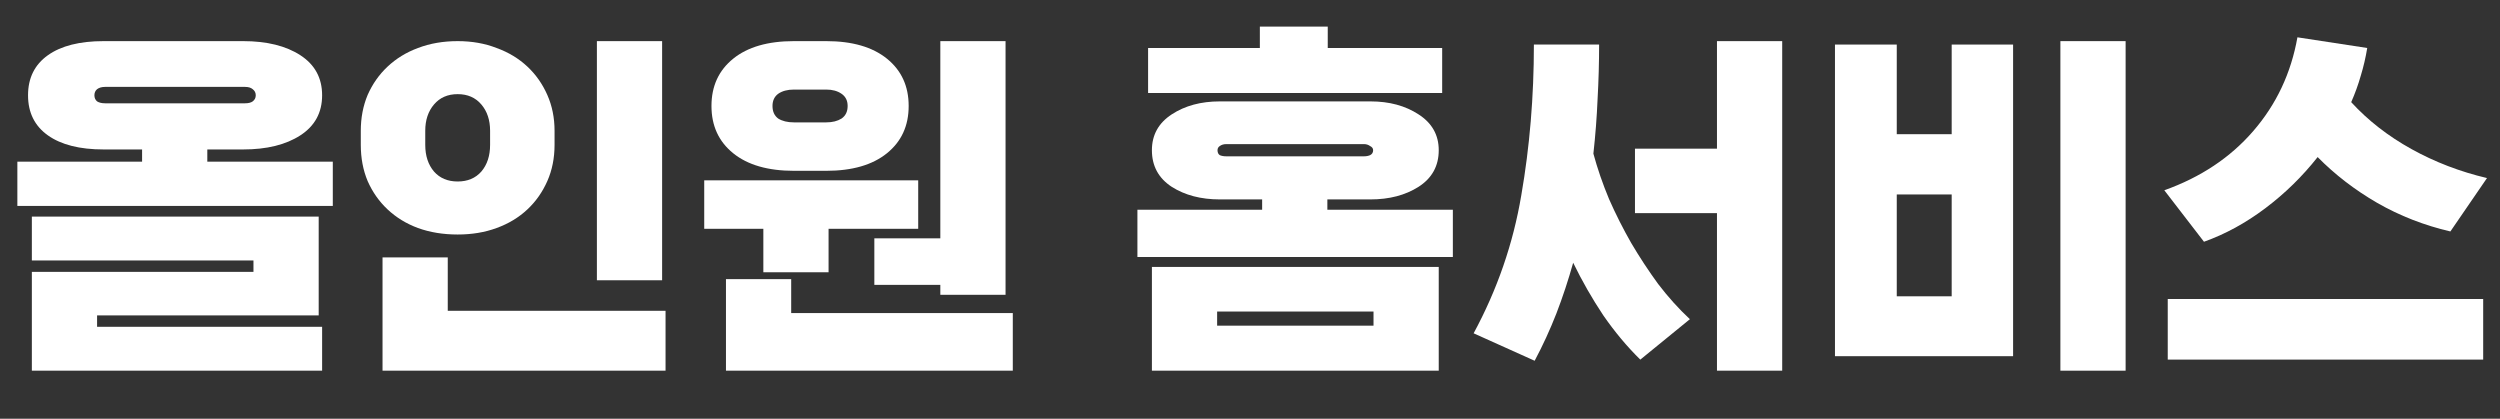
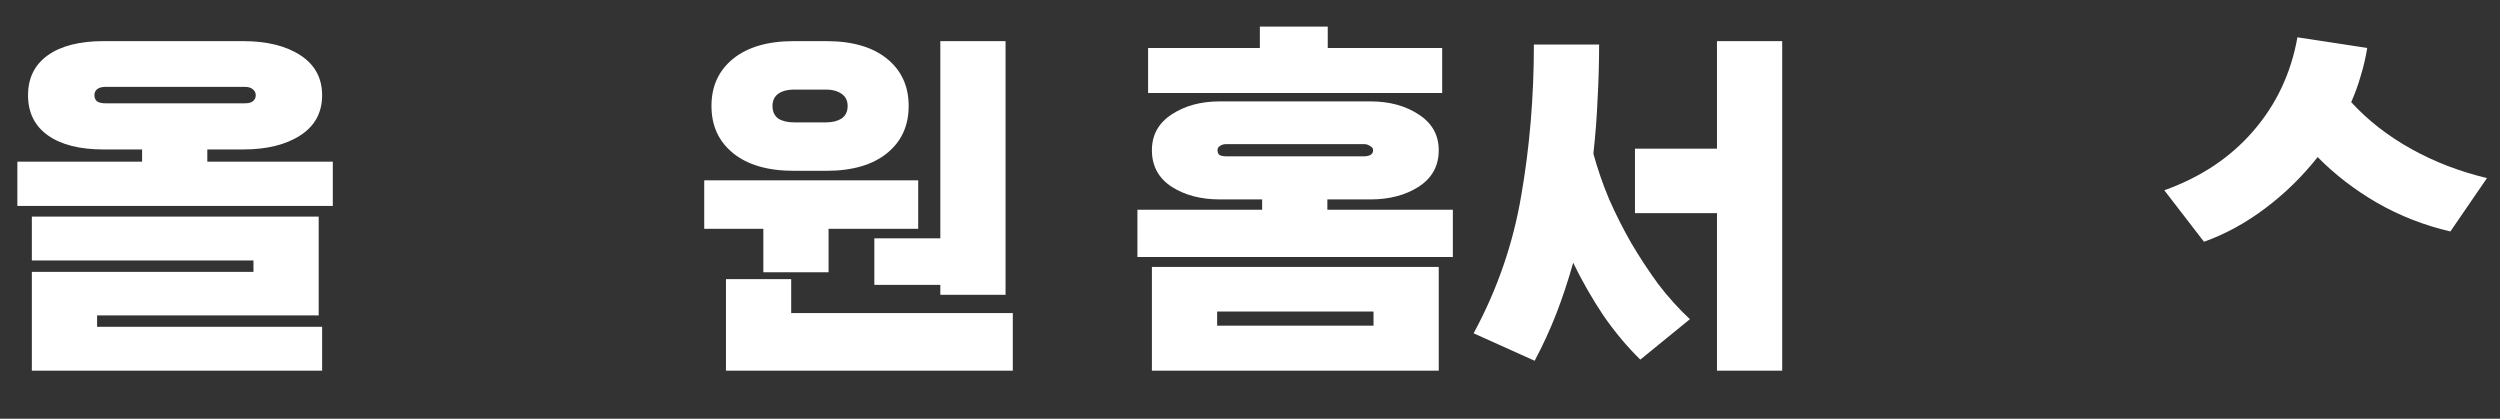
<svg xmlns="http://www.w3.org/2000/svg" width="603" height="101" viewBox="0 0 603 101" fill="none">
  <rect x="0" y="0" width="603" height="101" fill="#333333" stroke="none" />
-   <path d="M598.943 72.112V86.74H522.859V72.112H598.943ZM531.599 58.312L522.031 45.892C530.802 42.764 537.947 38.011 543.467 31.632C549.049 25.192 552.606 17.648 554.139 9L570.975 11.576C570.607 13.845 570.086 16.084 569.411 18.292C568.798 20.439 568.031 22.555 567.111 24.64C571.159 29.056 576.005 32.828 581.647 35.956C587.29 39.084 593.362 41.415 599.863 42.948L591.031 55.828C584.714 54.356 578.826 52.056 573.367 48.928C567.97 45.8 563.186 42.12 559.015 37.888C555.335 42.549 551.134 46.659 546.411 50.216C541.689 53.773 536.751 56.472 531.599 58.312Z" fill="white" />
-   <path d="M512.698 9.92V89.408H496.966V9.92H512.698ZM485.558 10.748V85.912H442.594V10.748H457.498V32.368H470.746V10.748H485.558ZM457.498 71.468H470.746V46.904H457.498V71.468Z" fill="white" />
+   <path d="M598.943 72.112V86.74V72.112H598.943ZM531.599 58.312L522.031 45.892C530.802 42.764 537.947 38.011 543.467 31.632C549.049 25.192 552.606 17.648 554.139 9L570.975 11.576C570.607 13.845 570.086 16.084 569.411 18.292C568.798 20.439 568.031 22.555 567.111 24.64C571.159 29.056 576.005 32.828 581.647 35.956C587.29 39.084 593.362 41.415 599.863 42.948L591.031 55.828C584.714 54.356 578.826 52.056 573.367 48.928C567.97 45.8 563.186 42.12 559.015 37.888C555.335 42.549 551.134 46.659 546.411 50.216C541.689 53.773 536.751 56.472 531.599 58.312Z" fill="white" />
  <path d="M370.158 87.016L355.438 80.392C361.142 69.843 364.975 58.741 366.938 47.088C368.962 35.435 369.974 23.321 369.974 10.748H385.706C385.706 15.103 385.583 19.488 385.337 23.904C385.153 28.259 384.816 32.644 384.326 37.06C385.307 40.679 386.564 44.328 388.098 48.008C389.692 51.627 391.471 55.153 393.434 58.588C395.458 62.023 397.635 65.335 399.966 68.524C402.358 71.652 404.903 74.473 407.602 76.988L395.642 86.74C392.452 83.612 389.477 80.055 386.717 76.068C384.019 72.02 381.596 67.788 379.449 63.372C378.284 67.543 376.935 71.621 375.402 75.608C373.868 79.533 372.12 83.336 370.158 87.016ZM429.866 9.92V89.408H414.134V51.412H394.354V35.864H414.134V9.92H429.866Z" fill="white" />
  <path d="M294.216 24.456H330.556C335.094 24.456 338.958 25.498 342.148 27.584C345.398 29.669 347.024 32.552 347.024 36.232C347.024 40.035 345.398 42.978 342.148 45.064C338.958 47.088 335.094 48.1 330.556 48.1H320.16V50.584H350.428V61.992H274.344V50.584H304.428V48.1H294.216C289.677 48.1 285.813 47.088 282.624 45.064C279.434 42.978 277.84 40.035 277.84 36.232C277.84 32.552 279.434 29.669 282.624 27.584C285.813 25.498 289.677 24.456 294.216 24.456ZM328.992 34.76H295.78C295.166 34.76 294.645 34.913 294.216 35.22C293.848 35.465 293.664 35.803 293.664 36.232C293.664 36.784 293.848 37.182 294.216 37.428C294.645 37.612 295.166 37.704 295.78 37.704H328.992C329.544 37.704 330.034 37.612 330.464 37.428C330.954 37.182 331.2 36.784 331.2 36.232C331.2 35.803 330.954 35.465 330.464 35.22C330.034 34.913 329.544 34.76 328.992 34.76ZM331.292 78.552V75.148H293.572V78.552H331.292ZM277.84 89.408V64.384H347.024V89.408H277.84ZM276.92 22.432V11.576H303.876V6.424H320.252V11.576H347.852V22.432H276.92Z" fill="white" />
  <path d="M226.807 68.708H210.891V57.484H226.807V9.92H242.539V71.1H226.807V68.708ZM244.287 75.516V89.408H175.103V67.328H190.835V75.516H244.287ZM199.299 41.2H191.479C185.223 41.2 180.347 39.789 176.851 36.968C173.355 34.147 171.607 30.344 171.607 25.56C171.607 20.776 173.355 16.973 176.851 14.152C180.347 11.331 185.223 9.92 191.479 9.92H199.299C205.555 9.92 210.431 11.331 213.927 14.152C217.423 16.973 219.171 20.776 219.171 25.56C219.171 30.344 217.423 34.147 213.927 36.968C210.431 39.789 205.555 41.2 199.299 41.2ZM191.479 29.516H199.299C200.771 29.516 201.998 29.209 202.979 28.596C203.961 27.921 204.451 26.909 204.451 25.56C204.451 24.272 203.961 23.291 202.979 22.616C201.998 21.941 200.771 21.604 199.299 21.604H191.479C189.946 21.604 188.689 21.941 187.707 22.616C186.787 23.291 186.327 24.272 186.327 25.56C186.327 26.909 186.787 27.921 187.707 28.596C188.689 29.209 189.946 29.516 191.479 29.516ZM221.471 43.5V55.184H199.851V65.672H184.119V55.184H169.859V43.5H221.471Z" fill="white" />
-   <path d="M102.571 31.54V34.944C102.571 37.581 103.277 39.728 104.687 41.384C106.098 42.979 107.999 43.776 110.391 43.776C112.783 43.776 114.685 42.979 116.095 41.384C117.506 39.728 118.211 37.581 118.211 34.944V31.54C118.211 28.964 117.506 26.848 116.095 25.192C114.685 23.536 112.783 22.708 110.391 22.708C107.999 22.708 106.098 23.536 104.687 25.192C103.277 26.848 102.571 28.964 102.571 31.54ZM87.023 34.944V31.54C87.023 28.412 87.575 25.529 88.679 22.892C89.845 20.255 91.439 17.985 93.463 16.084C95.549 14.121 98.002 12.619 100.823 11.576C103.706 10.472 106.895 9.92 110.391 9.92C113.826 9.92 116.954 10.472 119.775 11.576C122.658 12.619 125.142 14.121 127.227 16.084C129.251 17.985 130.846 20.255 132.011 22.892C133.177 25.529 133.759 28.412 133.759 31.54V34.944C133.759 38.133 133.177 41.047 132.011 43.684C130.846 46.321 129.251 48.591 127.227 50.492C125.142 52.455 122.658 53.957 119.775 55C116.954 56.043 113.826 56.564 110.391 56.564C106.895 56.564 103.706 56.043 100.823 55C98.002 53.957 95.549 52.455 93.463 50.492C91.439 48.591 89.845 46.321 88.679 43.684C87.575 41.047 87.023 38.133 87.023 34.944ZM160.531 74.964V89.408H92.267V62.084H107.999V74.964H160.531ZM159.703 9.92V67.604H143.971V9.92H159.703Z" fill="white" />
  <path d="M77.695 78.828V89.408H7.684V65.58H61.136V62.82H7.684V52.24H76.868V76.068H23.416V78.828H77.695ZM25.348 24.916H59.111C59.909 24.916 60.522 24.763 60.952 24.456C61.442 24.088 61.688 23.597 61.688 22.984C61.688 22.371 61.442 21.88 60.952 21.512C60.522 21.144 59.909 20.96 59.111 20.96H25.348C24.55 20.96 23.906 21.144 23.416 21.512C22.986 21.88 22.771 22.371 22.771 22.984C22.771 23.597 22.986 24.088 23.416 24.456C23.906 24.763 24.55 24.916 25.348 24.916ZM24.98 9.92H58.651C64.356 9.92 68.956 11.055 72.451 13.324C75.948 15.593 77.695 18.813 77.695 22.984C77.695 27.155 75.948 30.375 72.451 32.644C68.956 34.913 64.356 36.048 58.651 36.048H50.004V38.992H80.272V49.664H4.188V38.992H34.272V36.048H24.98C19.214 36.048 14.737 34.913 11.547 32.644C8.358 30.375 6.763 27.155 6.763 22.984C6.763 18.813 8.358 15.593 11.547 13.324C14.737 11.055 19.214 9.92 24.98 9.92Z" fill="white" />
</svg>